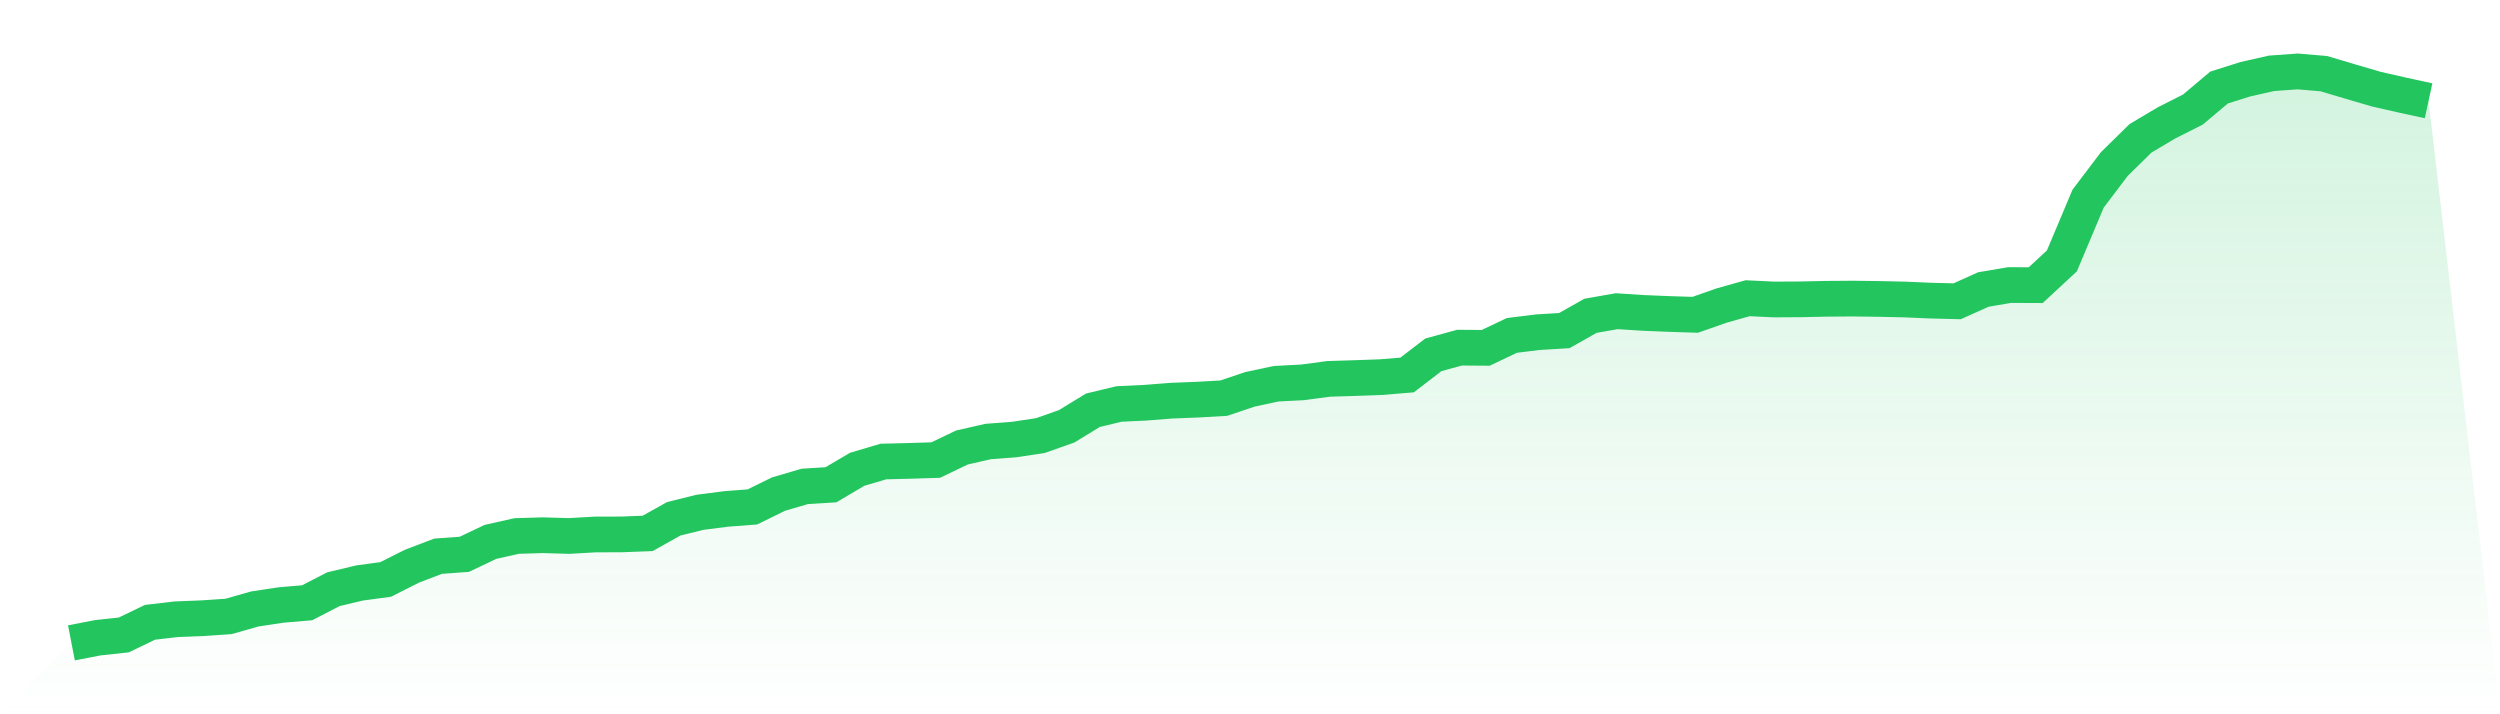
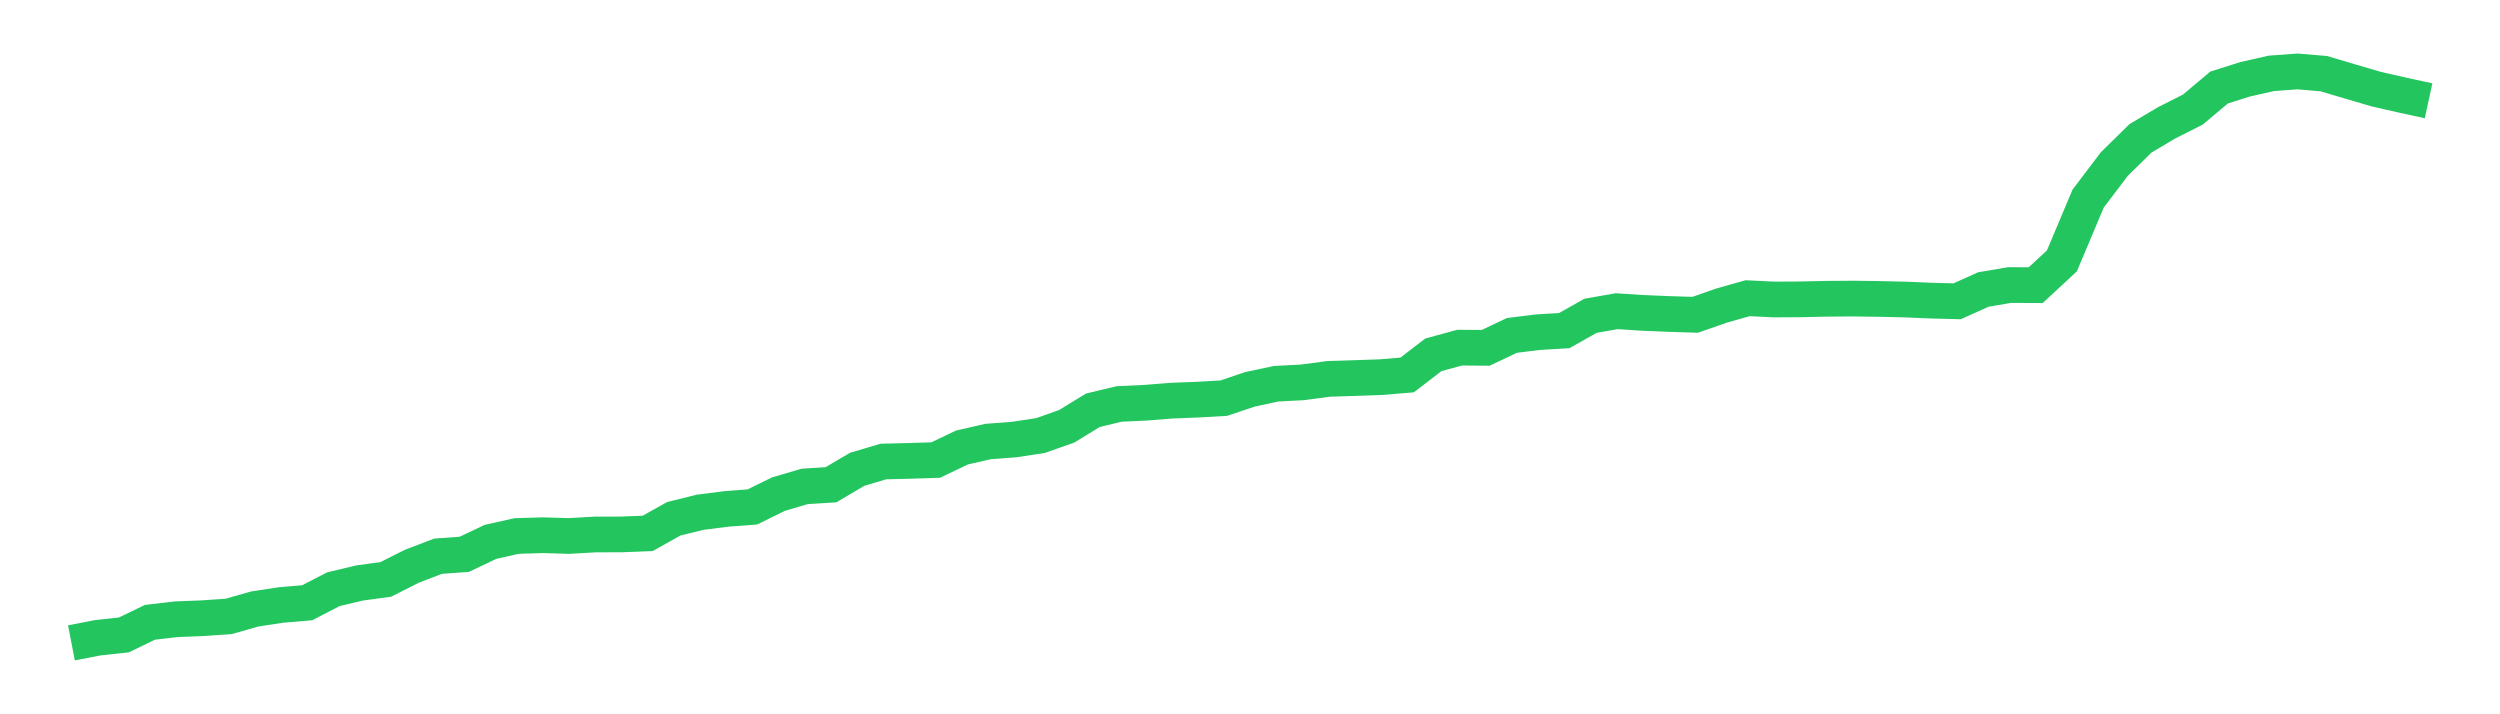
<svg xmlns="http://www.w3.org/2000/svg" viewBox="0 0 140 40">
  <defs>
    <linearGradient id="gradient" x1="0" x2="0" y1="0" y2="1">
      <stop offset="0%" stop-color="#22c55e" stop-opacity="0.2" />
      <stop offset="100%" stop-color="#22c55e" stop-opacity="0" />
    </linearGradient>
  </defs>
-   <path d="M4,36 L4,36 L5.467,35.716 L6.933,35.556 L8.4,34.849 L9.867,34.678 L11.333,34.62 L12.8,34.52 L14.267,34.102 L15.733,33.88 L17.2,33.755 L18.667,32.997 L20.133,32.647 L21.6,32.448 L23.067,31.708 L24.533,31.148 L26,31.042 L27.467,30.345 L28.933,30.016 L30.4,29.972 L31.867,30.015 L33.333,29.931 L34.8,29.927 L36.267,29.871 L37.733,29.051 L39.2,28.688 L40.667,28.5 L42.133,28.388 L43.6,27.668 L45.067,27.238 L46.533,27.147 L48,26.281 L49.467,25.845 L50.933,25.809 L52.4,25.763 L53.867,25.06 L55.333,24.726 L56.8,24.613 L58.267,24.391 L59.733,23.873 L61.2,22.975 L62.667,22.622 L64.133,22.554 L65.6,22.438 L67.067,22.38 L68.533,22.296 L70,21.802 L71.467,21.489 L72.933,21.413 L74.4,21.217 L75.867,21.172 L77.333,21.12 L78.8,20.998 L80.267,19.87 L81.733,19.469 L83.2,19.479 L84.667,18.783 L86.133,18.602 L87.6,18.514 L89.067,17.685 L90.533,17.427 L92,17.522 L93.467,17.583 L94.933,17.629 L96.4,17.114 L97.867,16.7 L99.333,16.771 L100.8,16.763 L102.267,16.732 L103.733,16.721 L105.2,16.74 L106.667,16.772 L108.133,16.835 L109.6,16.872 L111.067,16.212 L112.533,15.963 L114,15.969 L115.467,14.609 L116.933,11.126 L118.4,9.189 L119.867,7.747 L121.333,6.877 L122.8,6.137 L124.267,4.902 L125.733,4.439 L127.2,4.107 L128.667,4 L130.133,4.125 L131.6,4.561 L133.067,4.991 L134.533,5.325 L136,5.643 L140,40 L0,40 z" fill="url(#gradient)" />
  <path d="M4,36 L4,36 L5.467,35.716 L6.933,35.556 L8.4,34.849 L9.867,34.678 L11.333,34.62 L12.8,34.52 L14.267,34.102 L15.733,33.88 L17.2,33.755 L18.667,32.997 L20.133,32.647 L21.6,32.448 L23.067,31.708 L24.533,31.148 L26,31.042 L27.467,30.345 L28.933,30.016 L30.4,29.972 L31.867,30.015 L33.333,29.931 L34.8,29.927 L36.267,29.871 L37.733,29.051 L39.2,28.688 L40.667,28.5 L42.133,28.388 L43.6,27.668 L45.067,27.238 L46.533,27.147 L48,26.281 L49.467,25.845 L50.933,25.809 L52.4,25.763 L53.867,25.06 L55.333,24.726 L56.8,24.613 L58.267,24.391 L59.733,23.873 L61.2,22.975 L62.667,22.622 L64.133,22.554 L65.6,22.438 L67.067,22.38 L68.533,22.296 L70,21.802 L71.467,21.489 L72.933,21.413 L74.4,21.217 L75.867,21.172 L77.333,21.12 L78.8,20.998 L80.267,19.87 L81.733,19.469 L83.2,19.479 L84.667,18.783 L86.133,18.602 L87.6,18.514 L89.067,17.685 L90.533,17.427 L92,17.522 L93.467,17.583 L94.933,17.629 L96.4,17.114 L97.867,16.7 L99.333,16.771 L100.8,16.763 L102.267,16.732 L103.733,16.721 L105.2,16.74 L106.667,16.772 L108.133,16.835 L109.6,16.872 L111.067,16.212 L112.533,15.963 L114,15.969 L115.467,14.609 L116.933,11.126 L118.4,9.189 L119.867,7.747 L121.333,6.877 L122.8,6.137 L124.267,4.902 L125.733,4.439 L127.2,4.107 L128.667,4 L130.133,4.125 L131.6,4.561 L133.067,4.991 L134.533,5.325 L136,5.643" fill="none" stroke="#22c55e" stroke-width="2" />
</svg>